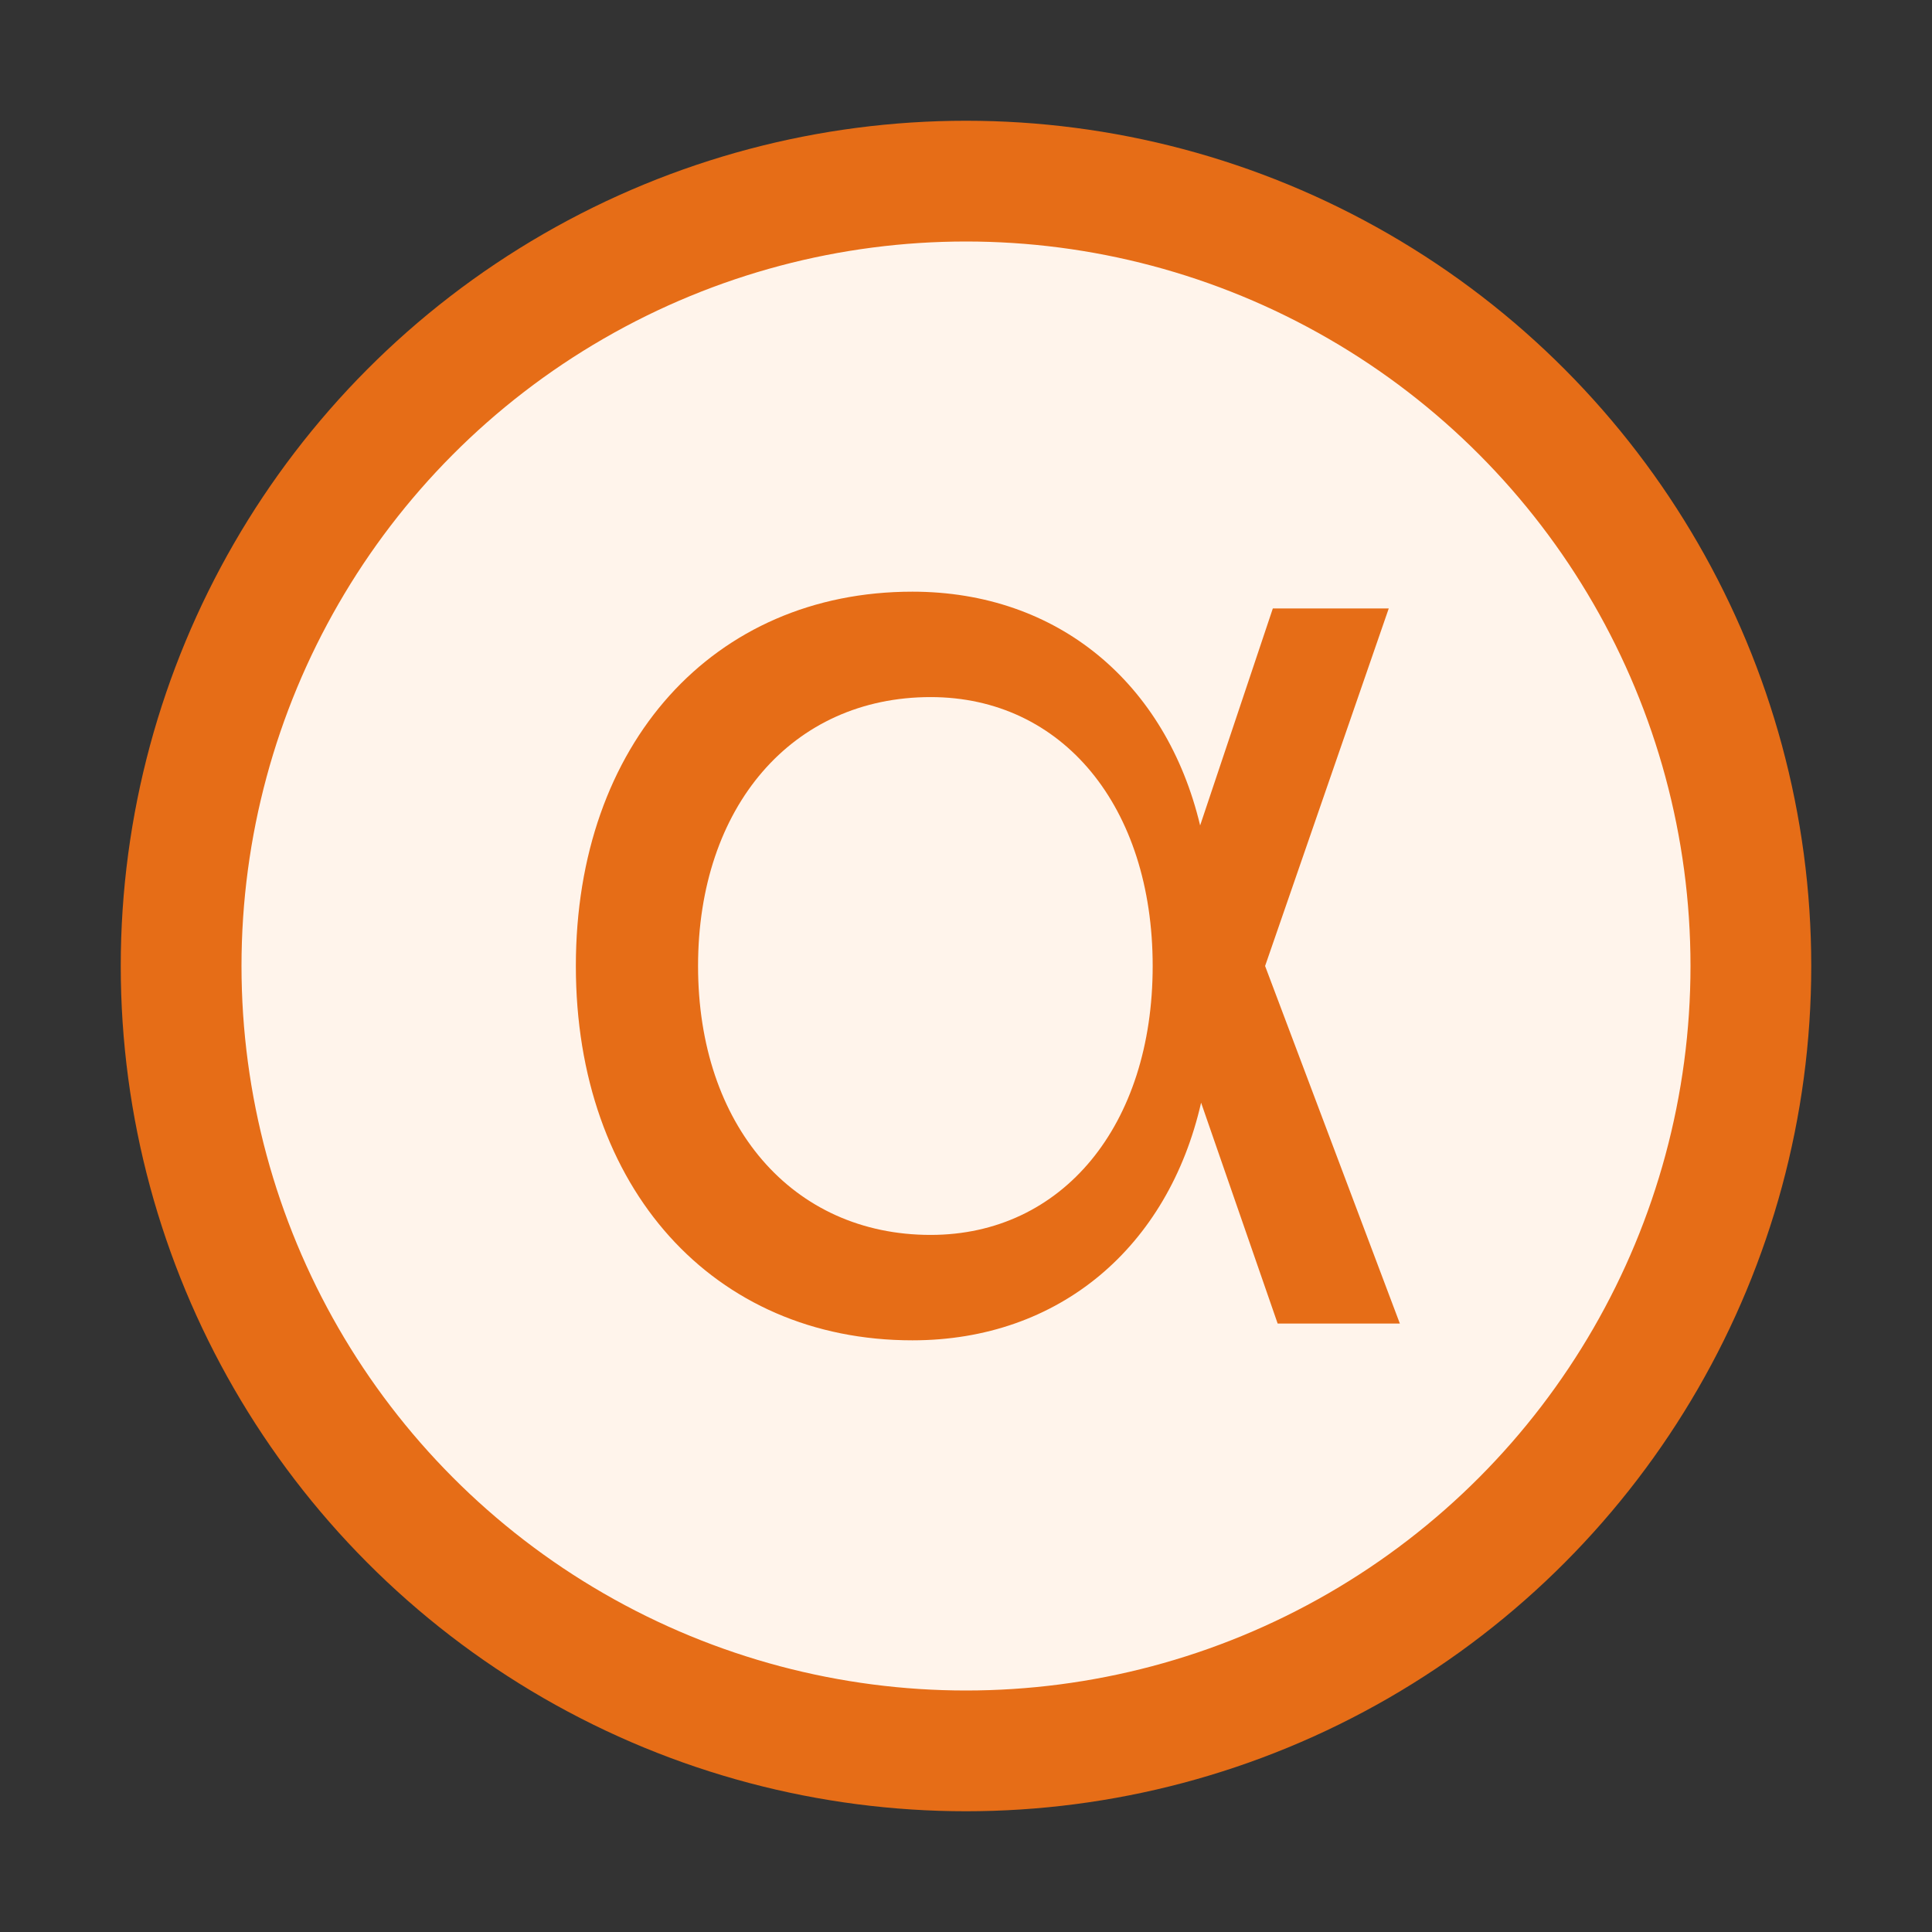
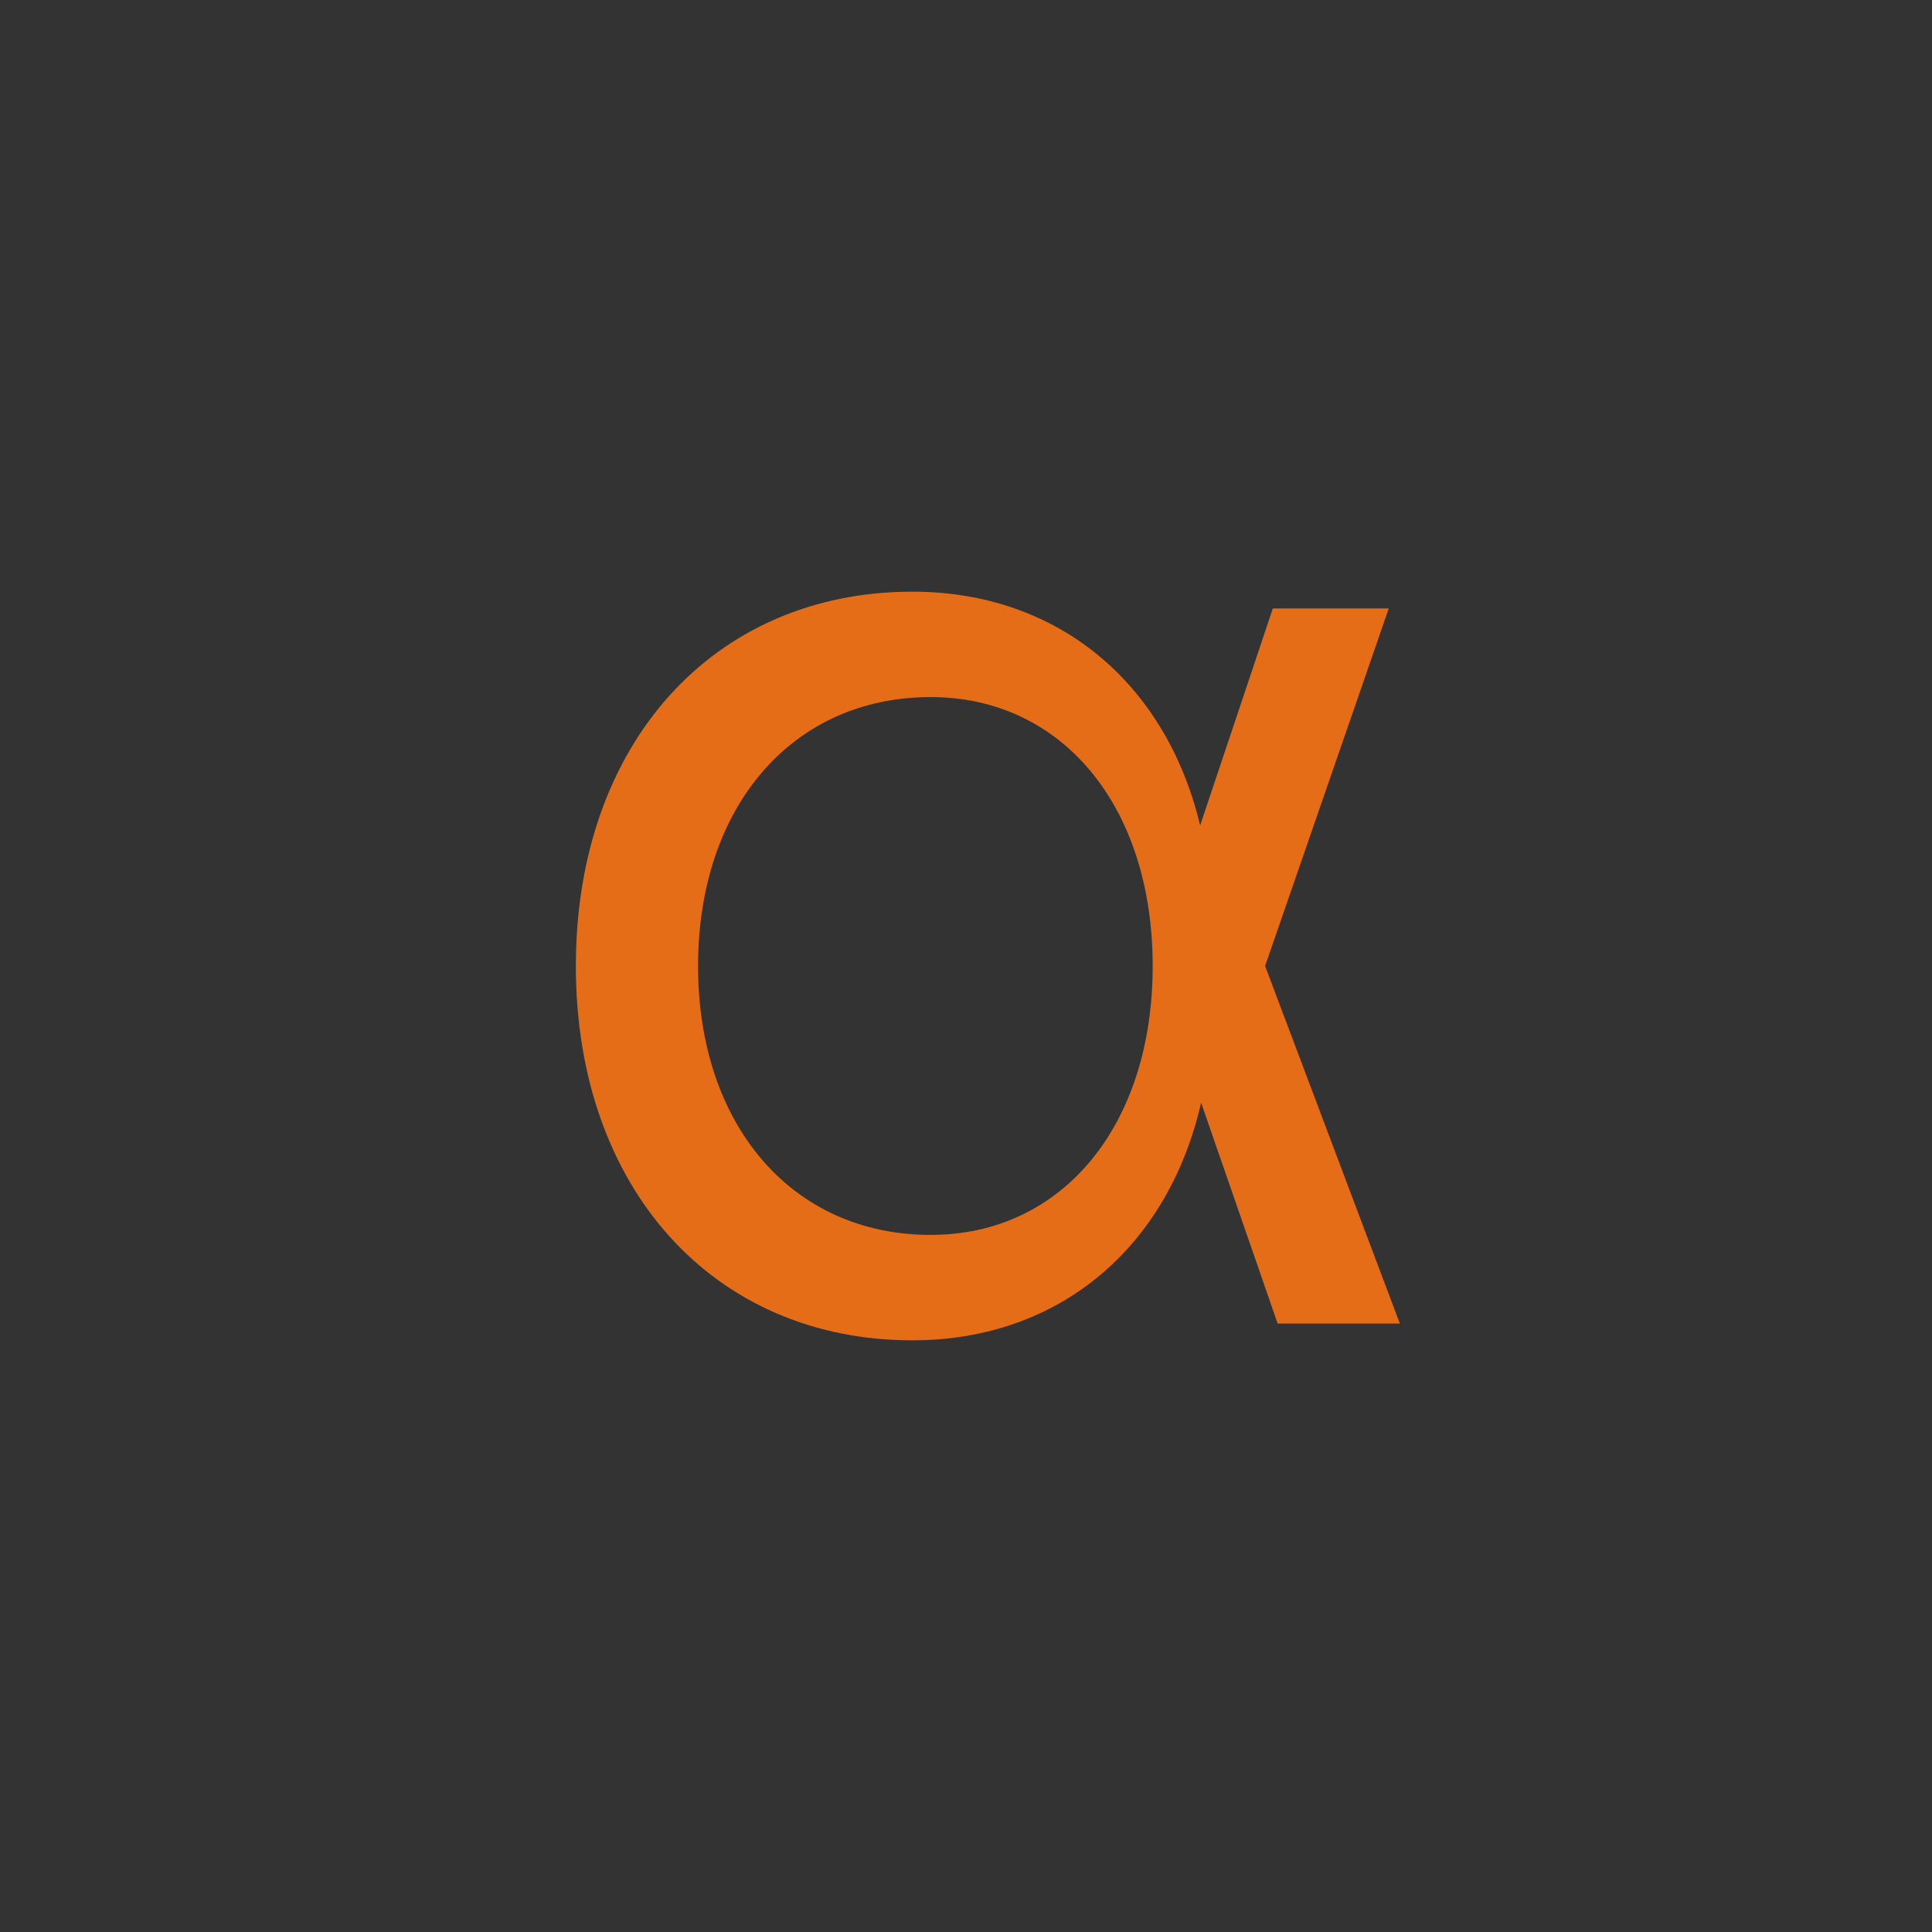
<svg xmlns="http://www.w3.org/2000/svg" width="16" height="16" viewBox="0 0 16 16" fill="none">
  <rect x="0" y="0" width="16" height="16" fill="#333333" stroke="none" />
-   <circle cx="8" cy="8" r="6.5" fill="#FFF4EB" stroke="#E66D17" />
  <path d="M11.593 10.961L10.477 8L11.501 5.039H10.541L9.939 6.836C9.658 5.659 8.763 4.9 7.556 4.9C5.908 4.9 4.769 6.161 4.769 8C4.769 9.839 5.908 11.1 7.556 11.1C8.774 11.1 9.674 10.327 9.947 9.132L10.581 10.961H11.593ZM7.707 10.227C6.561 10.227 5.781 9.319 5.781 8C5.781 6.681 6.561 5.773 7.707 5.773C8.8 5.773 9.546 6.681 9.546 8C9.546 9.319 8.8 10.227 7.707 10.227Z" fill="#E66D17" />
</svg>